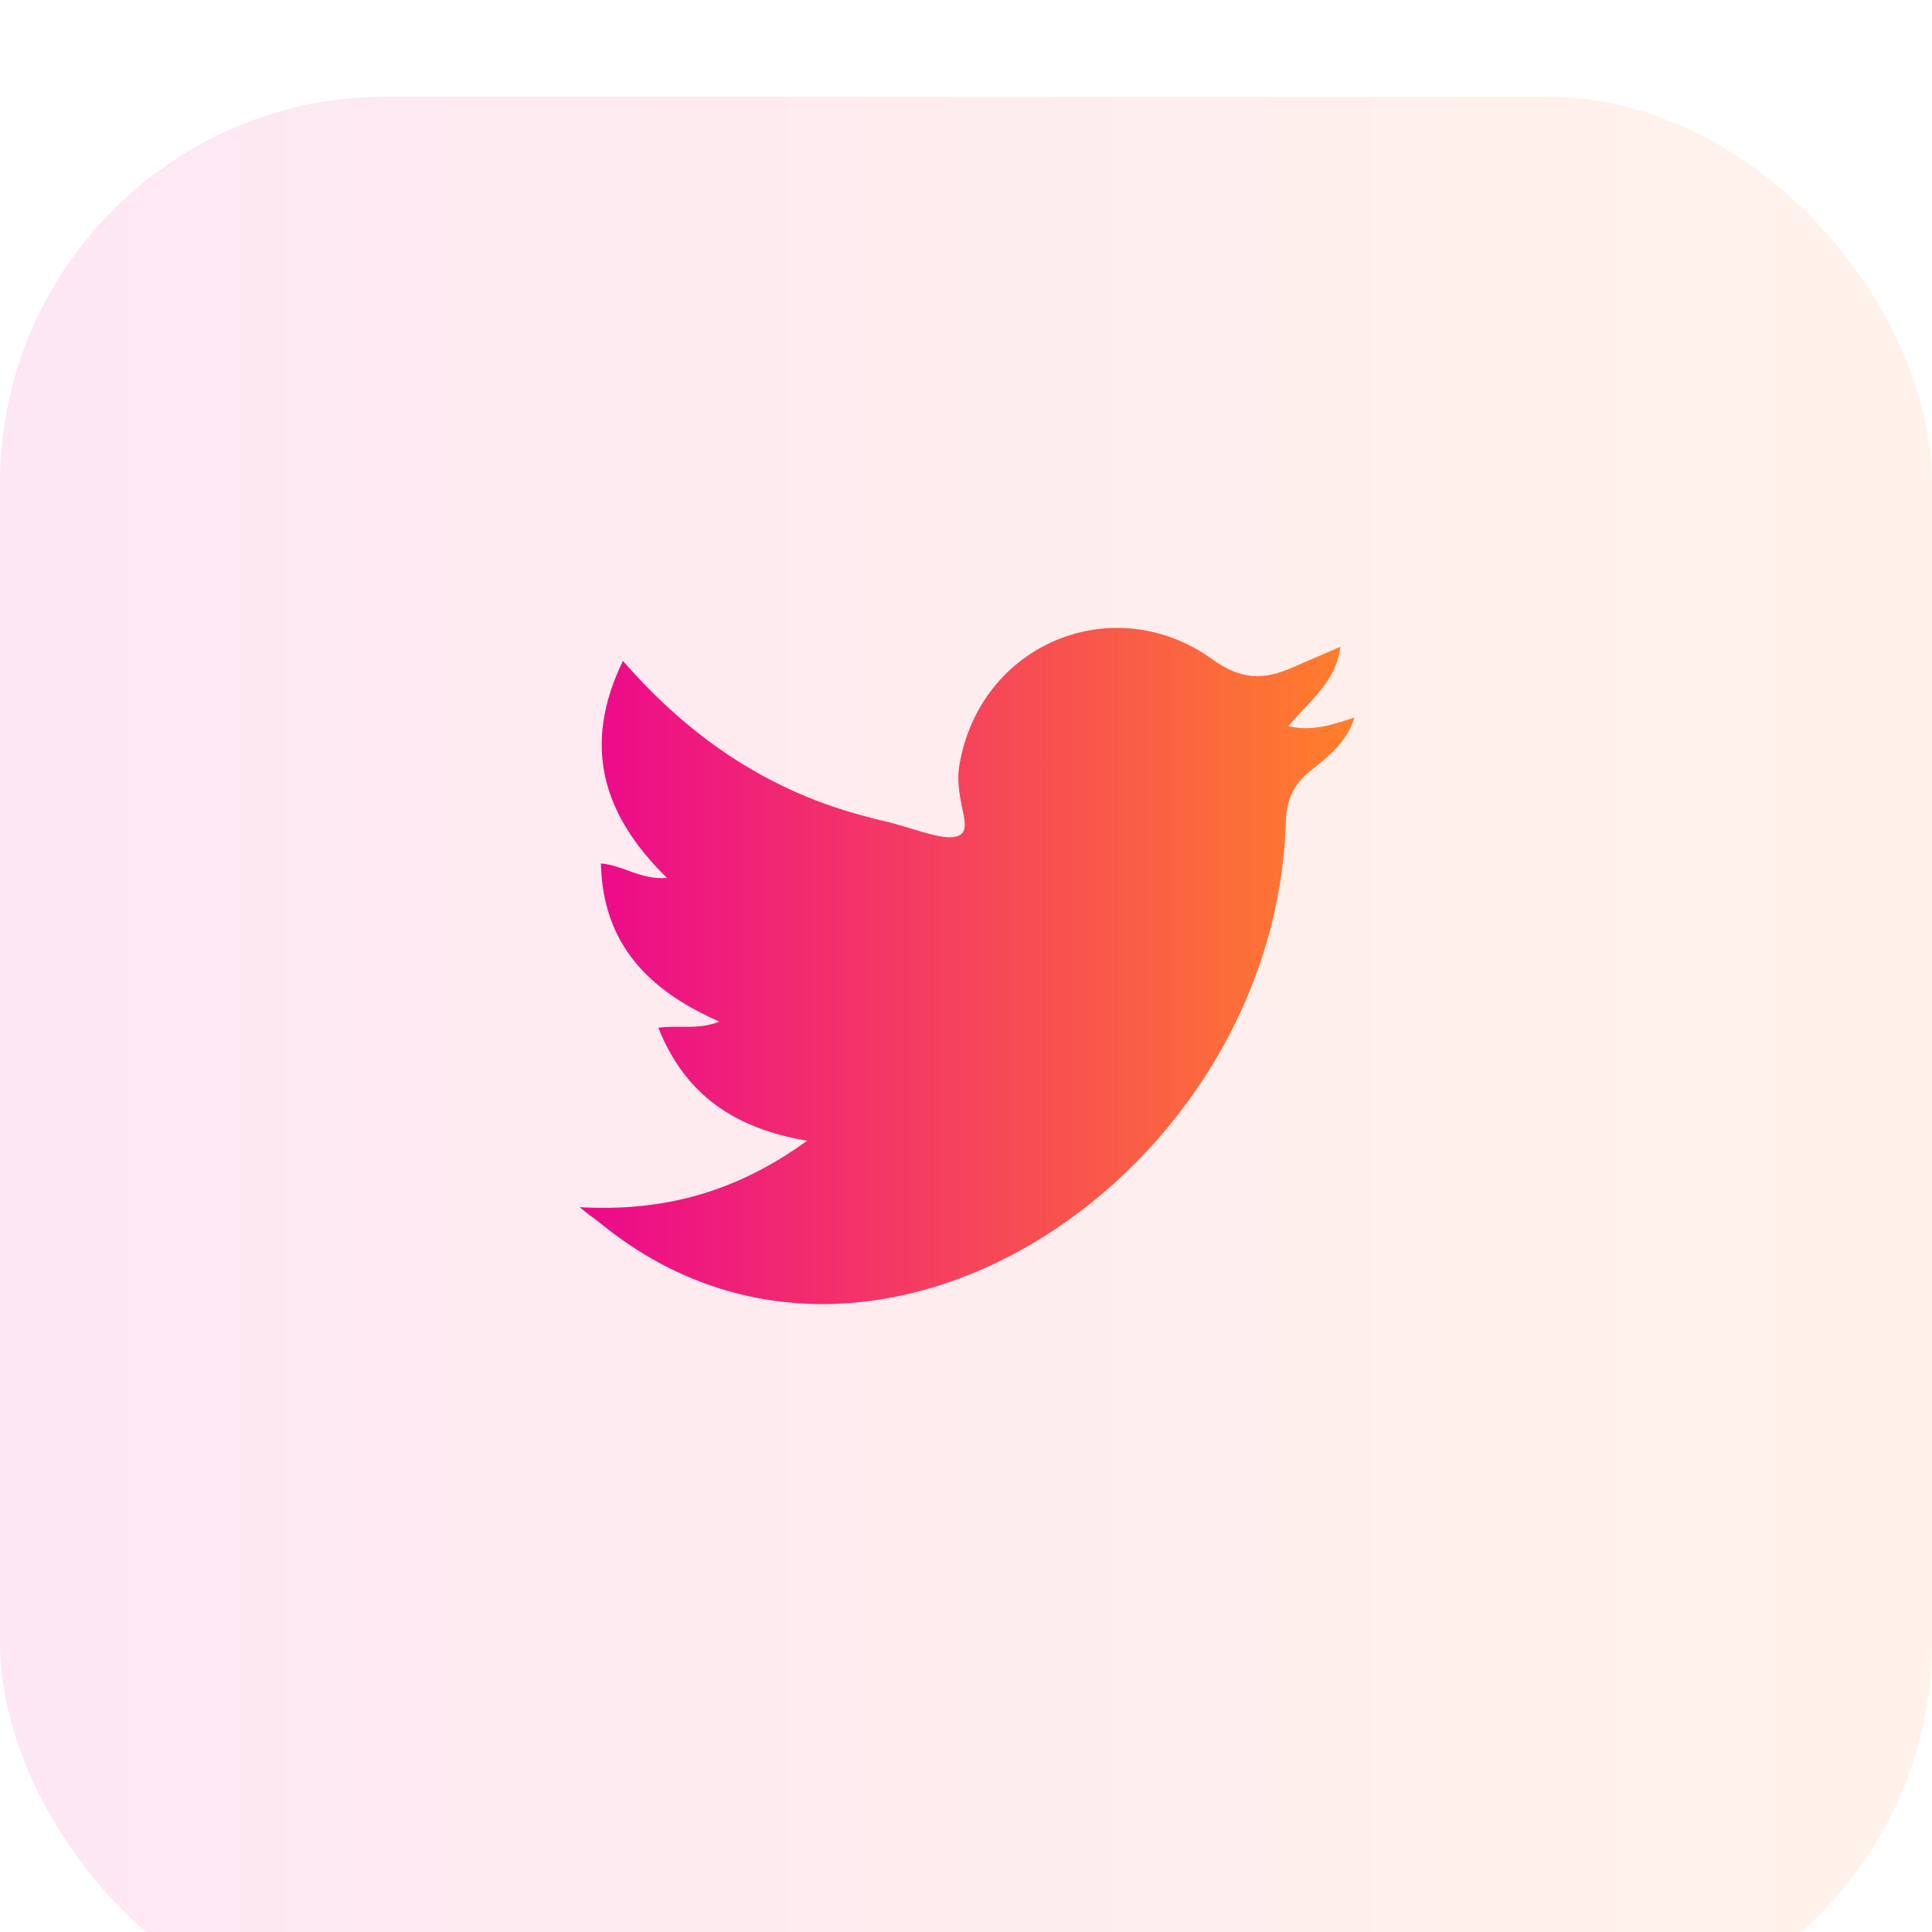
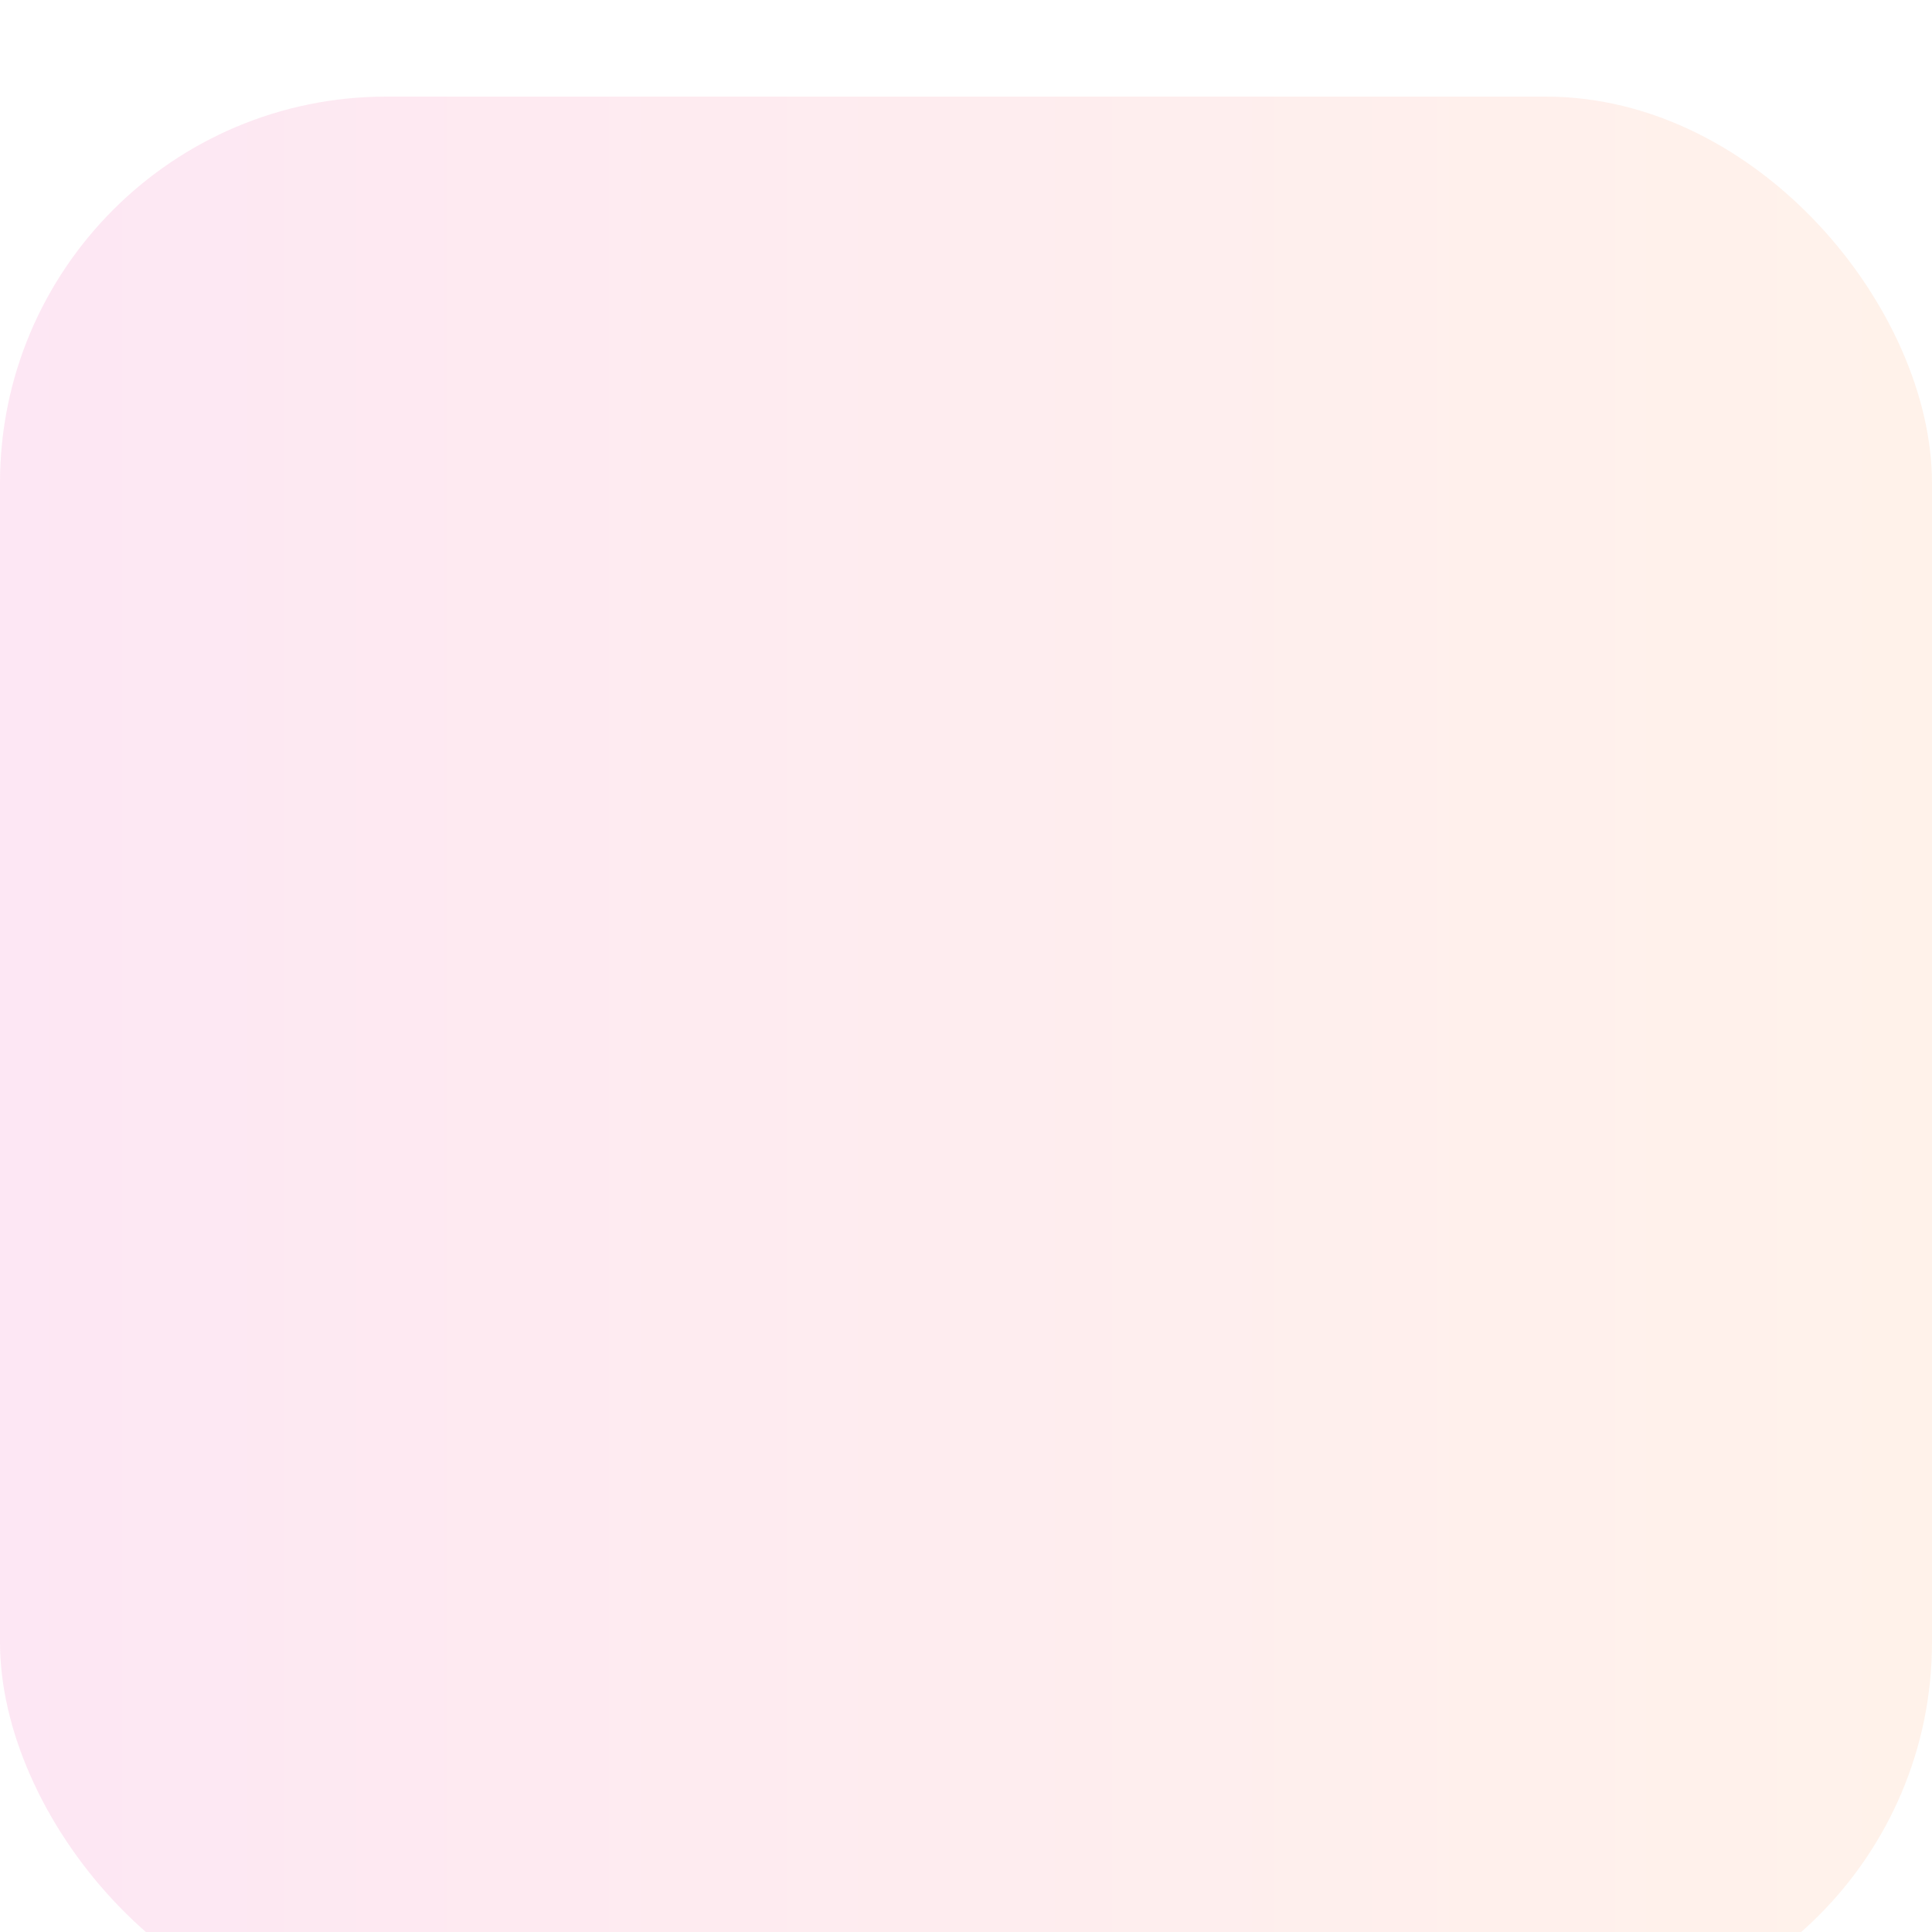
<svg xmlns="http://www.w3.org/2000/svg" fill="none" viewBox="10 8 40 40">
  <g opacity="0.1" filter="url(#filter0_d_506_5558)">
    <rect x="10" y="8" width="40" height="40" rx="8" fill="url(#paint0_linear_506_5558)" />
  </g>
-   <path d="M22 32.993C23.727 33.091 25.237 32.687 26.71 31.618C25.222 31.364 24.19 30.683 23.63 29.278C24.063 29.218 24.445 29.33 24.893 29.151C23.428 28.508 22.478 27.544 22.441 25.877C22.905 25.914 23.256 26.22 23.809 26.176C22.463 24.86 22.052 23.424 22.897 21.683C24.302 23.297 25.947 24.396 27.958 24.912C28.07 24.942 28.175 24.972 28.287 24.994C28.803 25.114 29.416 25.368 29.73 25.331C30.268 25.264 29.73 24.643 29.864 23.836C30.291 21.324 33.056 20.18 35.105 21.653C35.703 22.086 36.174 22.079 36.764 21.817C37.071 21.683 37.385 21.548 37.751 21.391C37.669 22.109 37.116 22.505 36.675 23.036C37.176 23.148 37.579 23.006 38.043 22.856C37.886 23.372 37.497 23.664 37.146 23.948C36.779 24.239 36.637 24.546 36.622 25.024C36.398 32.268 28.167 37.867 22.538 33.412C21.992 32.978 22.523 33.412 22 32.993Z" fill="url(#paint1_linear_506_5558)" />
  <defs>
    <filter id="filter0_d_506_5558" x="0" y="0" width="60" height="60" filterUnits="userSpaceOnUse" color-interpolation-filters="sRGB">
      <feFlood flood-opacity="0" result="BackgroundImageFix" />
      <feColorMatrix in="SourceAlpha" type="matrix" values="0 0 0 0 0 0 0 0 0 0 0 0 0 0 0 0 0 0 127 0" result="hardAlpha" />
      <feOffset dy="2" />
      <feGaussianBlur stdDeviation="5" />
      <feComposite in2="hardAlpha" operator="out" />
      <feColorMatrix type="matrix" values="0 0 0 0 0.988 0 0 0 0 0.329 0 0 0 0 0.333 0 0 0 0.25 0" />
      <feBlend mode="normal" in2="BackgroundImageFix" result="effect1_dropShadow_506_5558" />
      <feBlend mode="normal" in="SourceGraphic" in2="effect1_dropShadow_506_5558" result="shape" />
    </filter>
    <linearGradient id="paint0_linear_506_5558" x1="50" y1="28" x2="10" y2="28" gradientUnits="userSpaceOnUse">
      <stop stop-color="#FF7F2A" />
      <stop offset="1" stop-color="#EC088C" />
    </linearGradient>
    <linearGradient id="paint1_linear_506_5558" x1="38.043" y1="28" x2="22" y2="28" gradientUnits="userSpaceOnUse">
      <stop stop-color="#FF7F2A" />
      <stop offset="1" stop-color="#EC088C" />
    </linearGradient>
  </defs>
</svg>